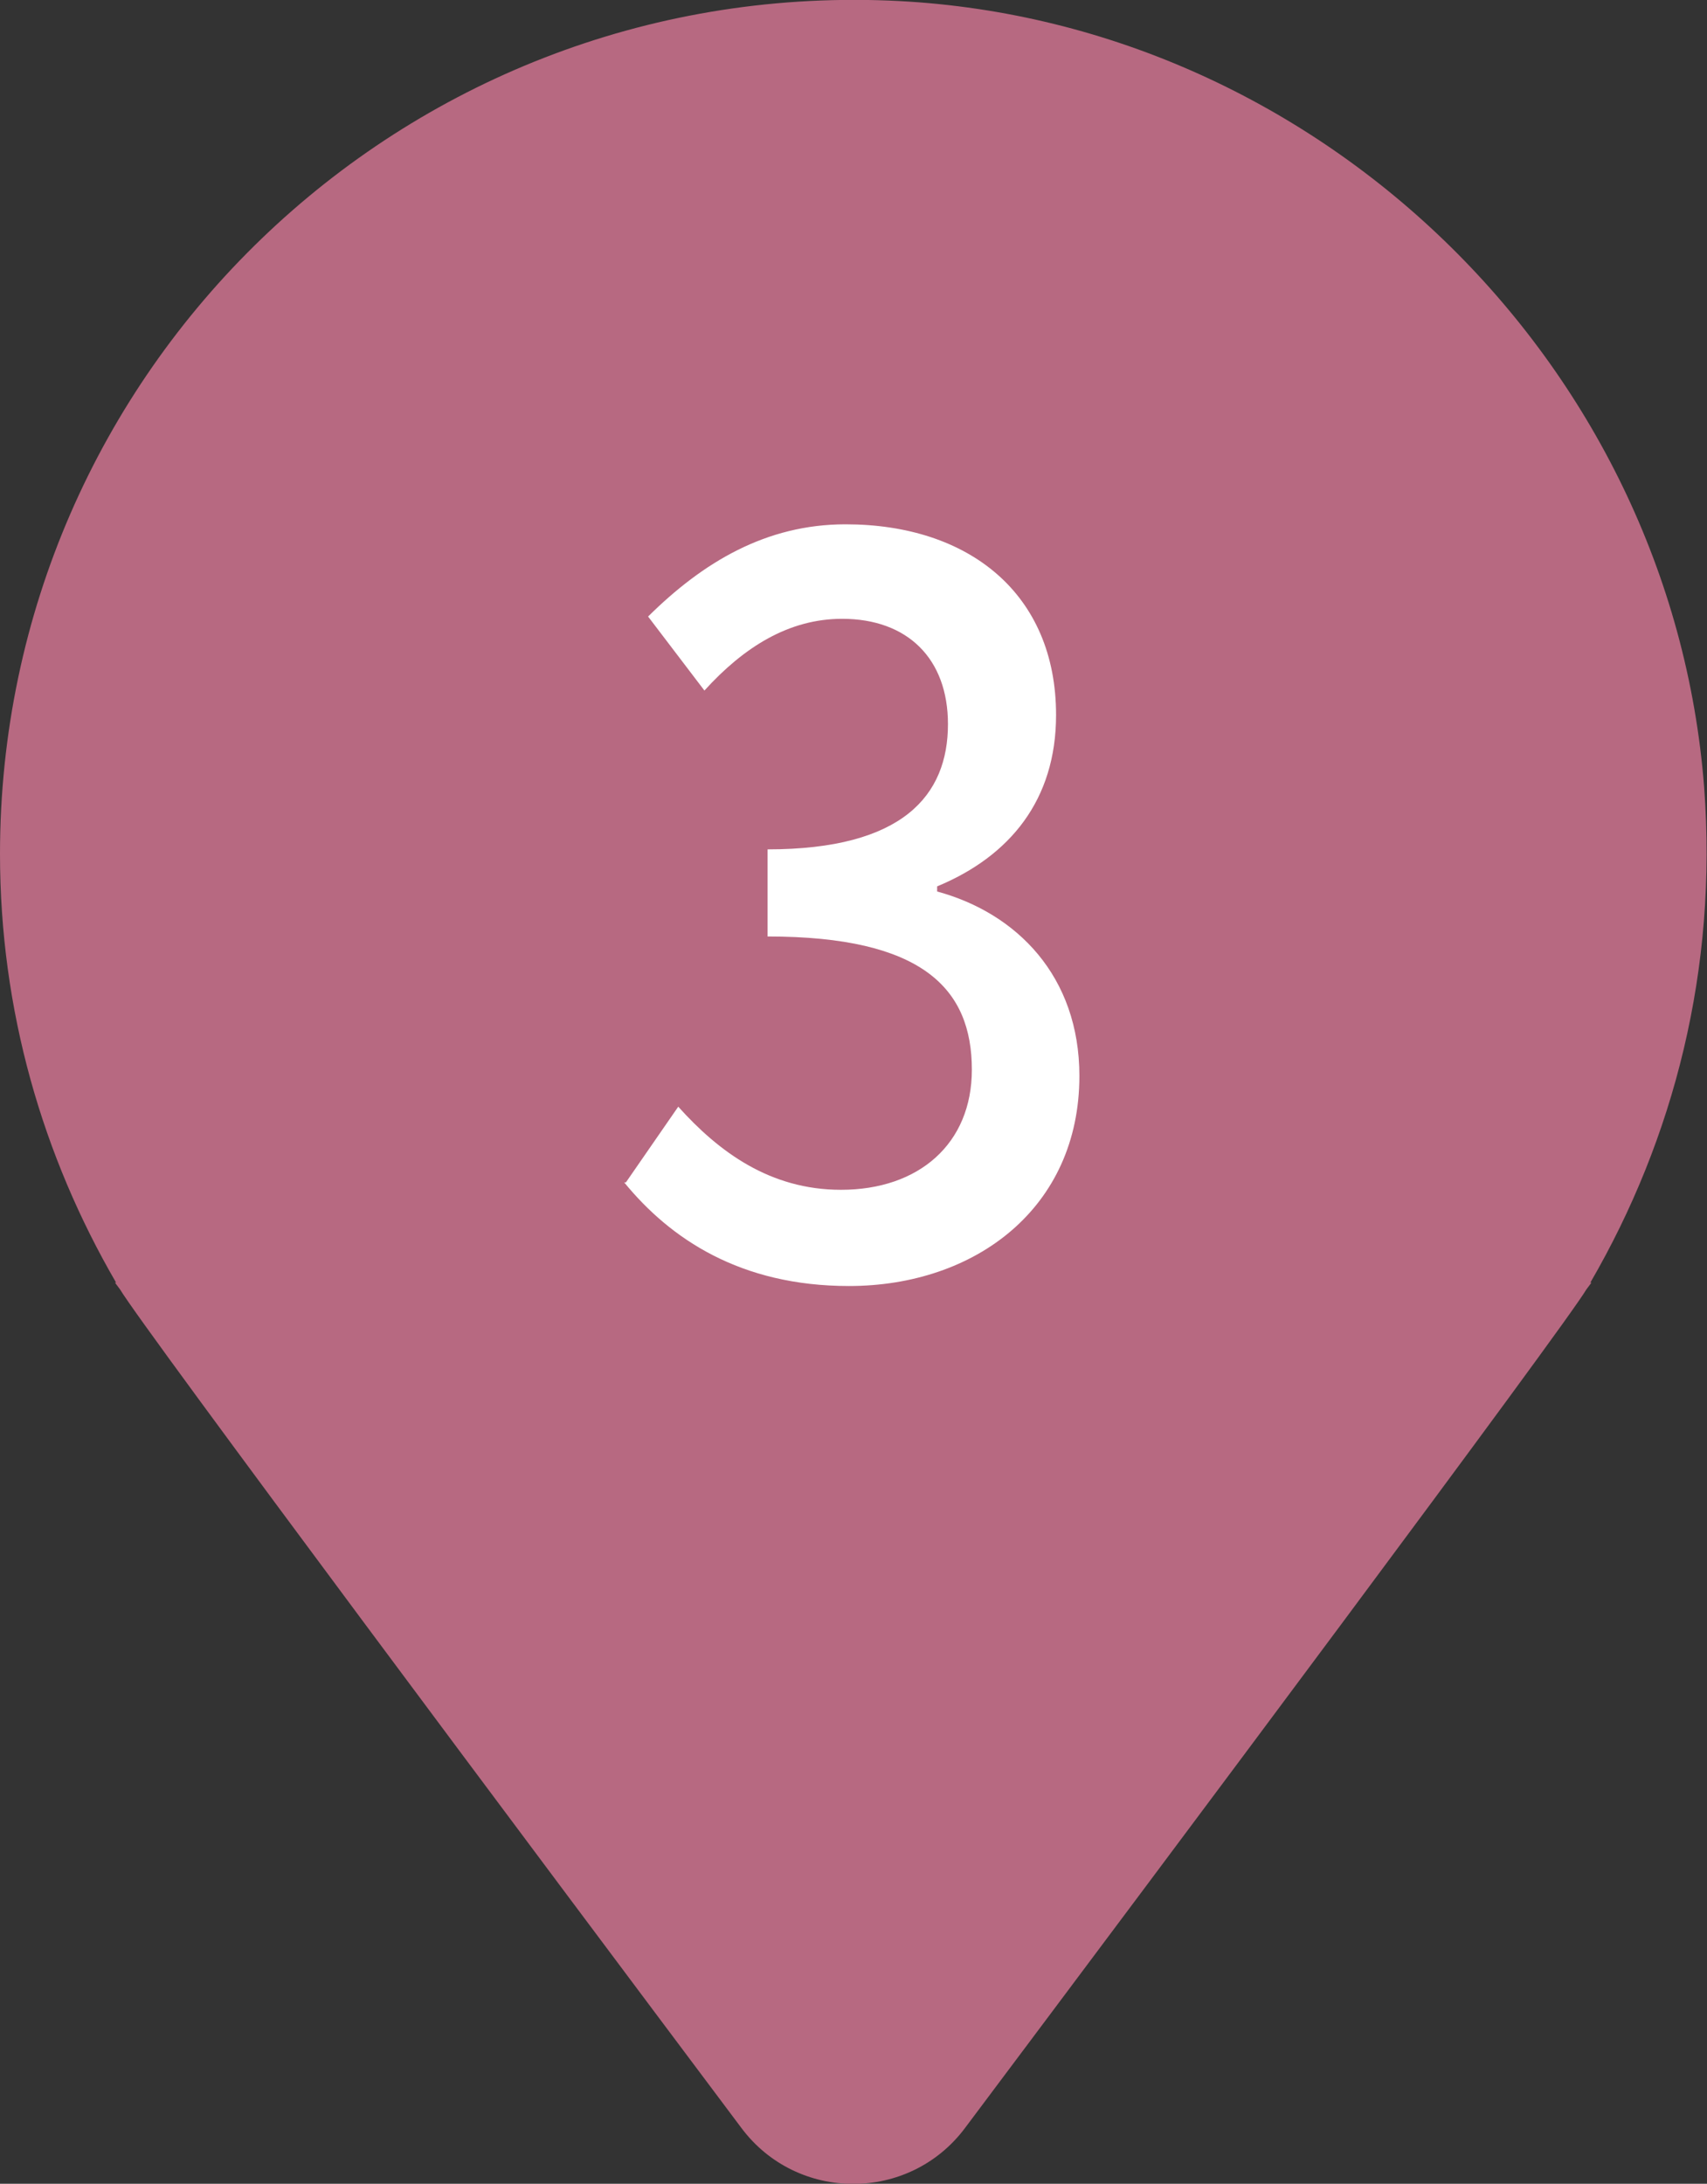
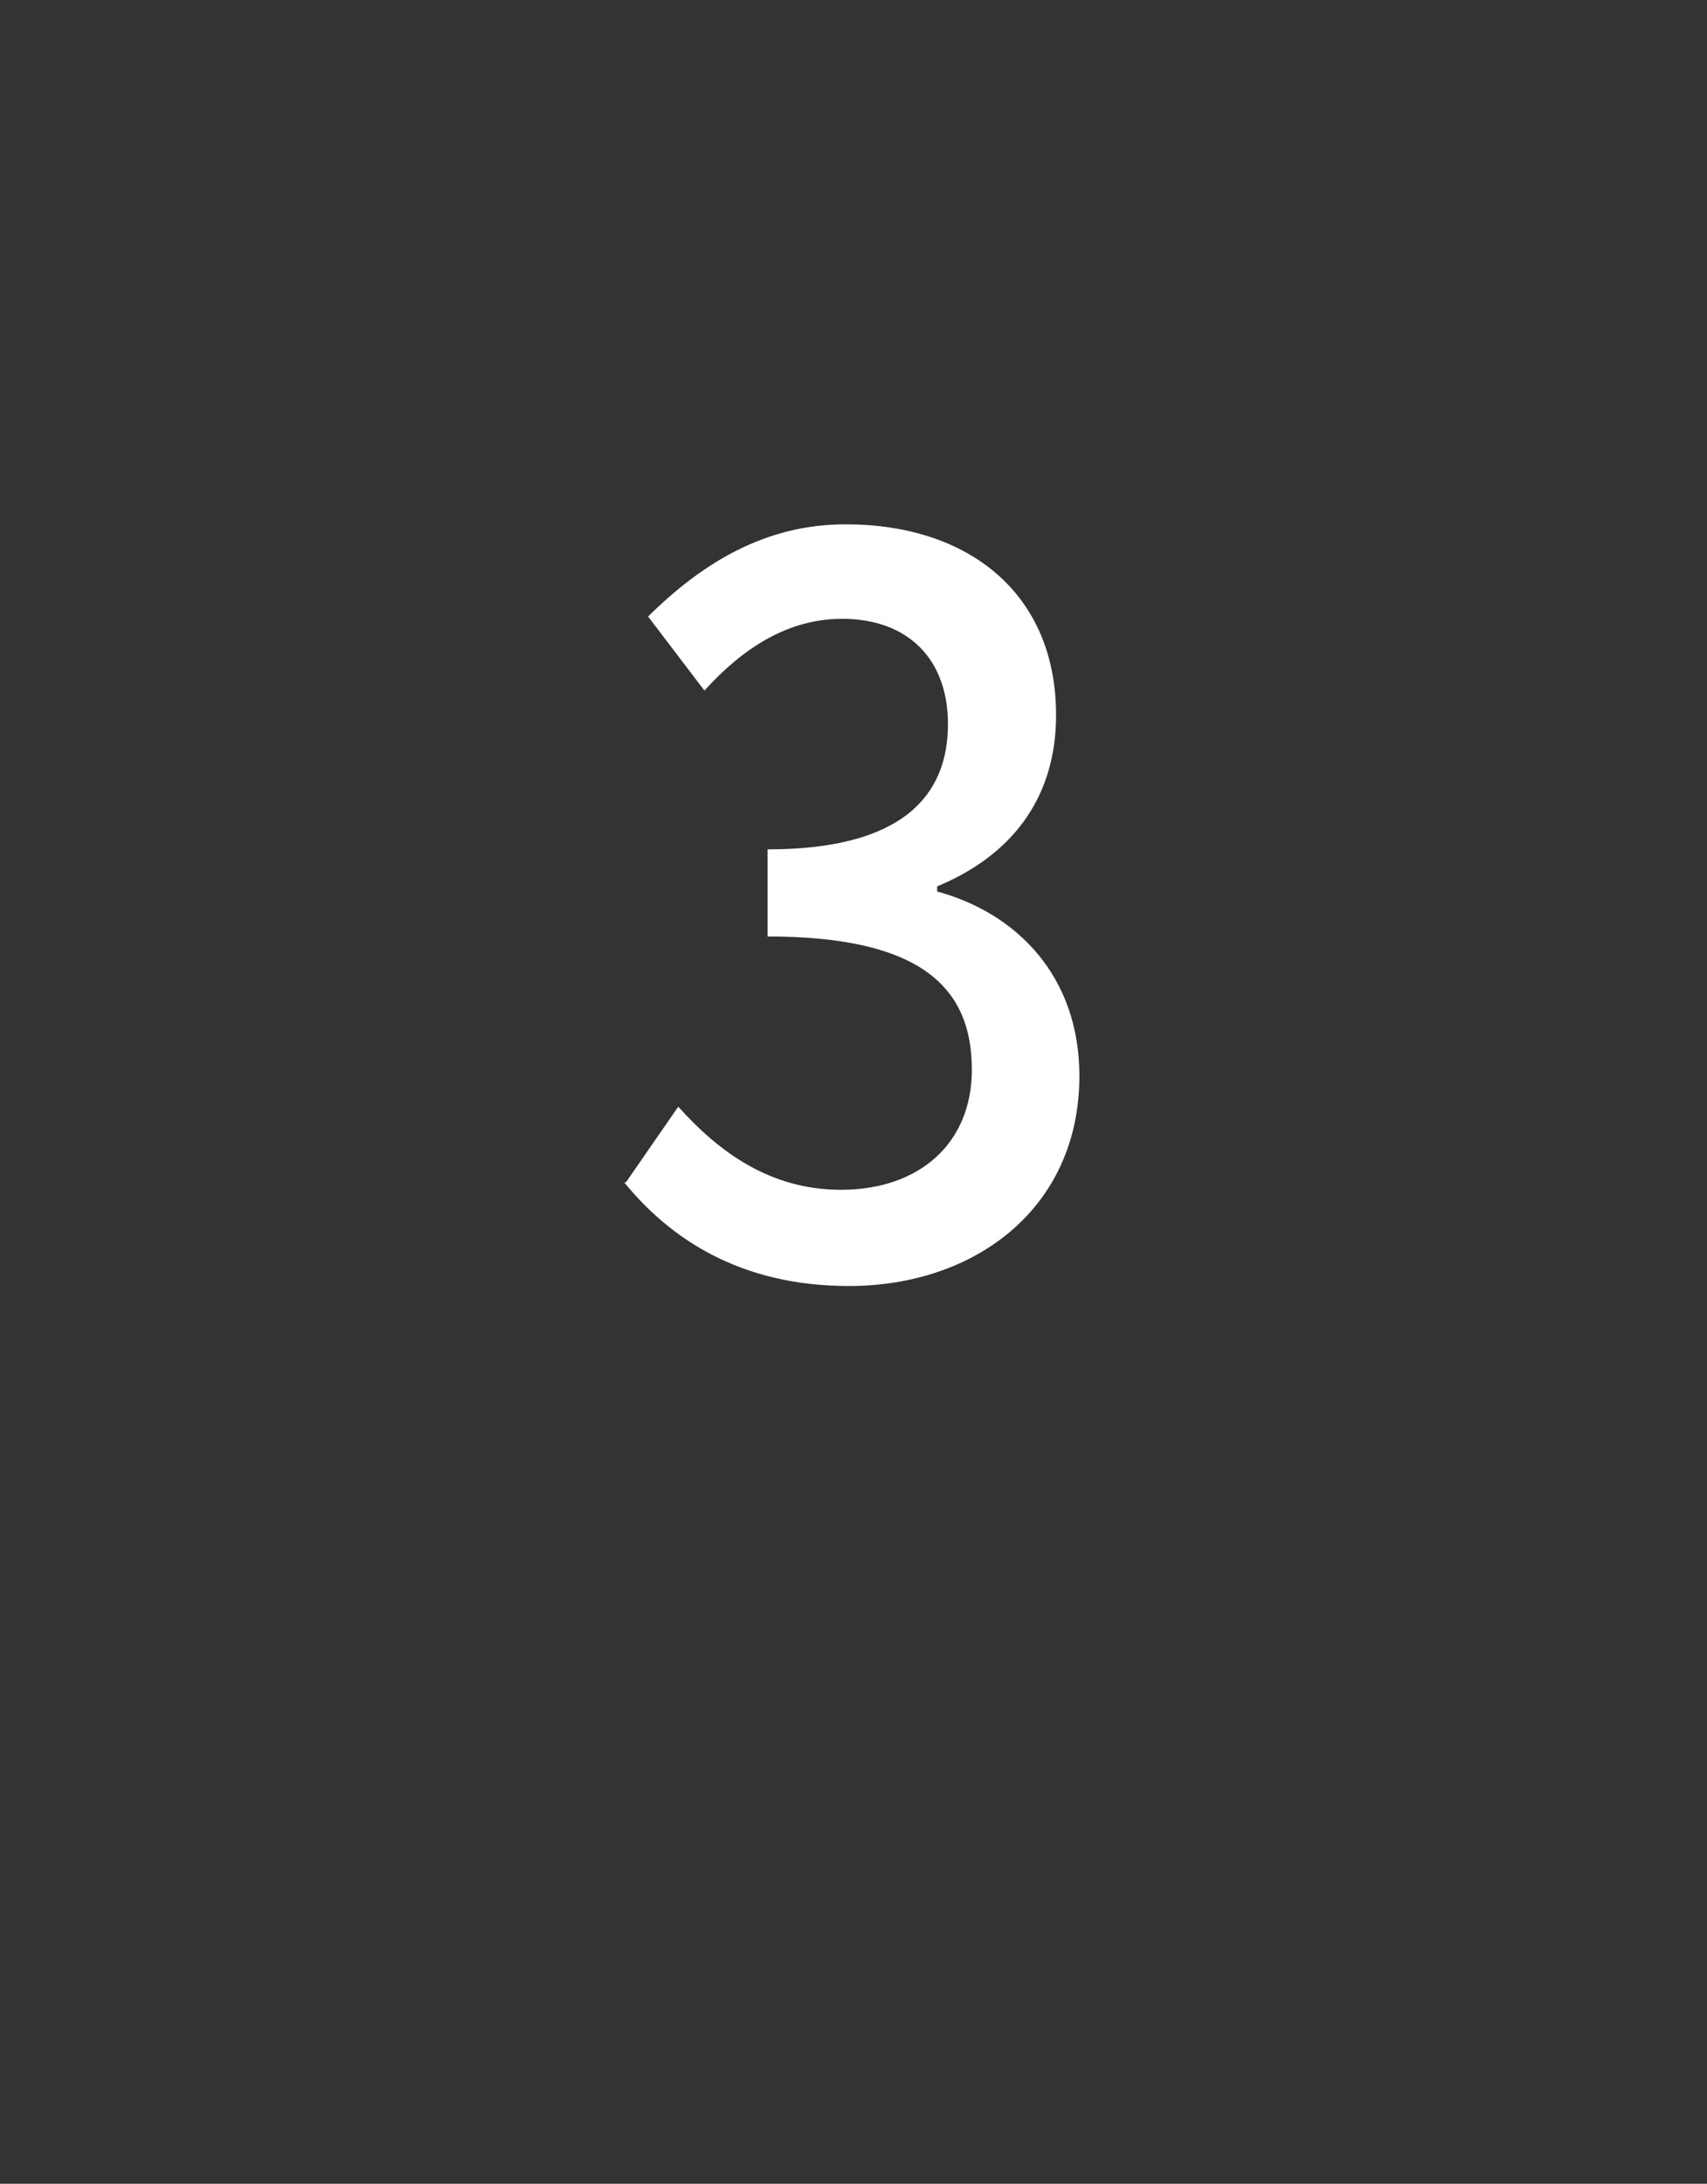
<svg xmlns="http://www.w3.org/2000/svg" id="_レイヤー_2" viewBox="0 0 30 38.36">
  <rect x="0" y="0" width="30" height="38.36" fill="#333333" stroke="none" />
  <defs>
    <style>.cls-1{fill:#fff;}.cls-2{fill:#b76981;}</style>
  </defs>
  <g id="_テキスト">
-     <path class="cls-2" d="m27.97,22.53h-.02c1.47-2.53,2.24-5.51,2-8.7C29.37,6.34,23.12.31,15.62.01,7.05-.33,0,6.51,0,15c0,2.75.75,5.31,2.04,7.53h-.02l.09.12c.39.66,7.41,10.05,10.92,14.73.98,1.31,2.95,1.31,3.93,0,3.51-4.68,10.53-14.07,10.92-14.73l.09-.12Z" />
    <path class="cls-1" d="m11,20.77l.92-1.33c.71.79,1.61,1.46,2.86,1.46,1.37,0,2.3-.81,2.3-2.11,0-1.42-.86-2.34-3.59-2.34v-1.53c2.38,0,3.17-.95,3.17-2.2,0-1.15-.71-1.85-1.86-1.85-.94,0-1.73.5-2.42,1.26l-.99-1.3c.96-.95,2.07-1.62,3.47-1.62,2.17,0,3.7,1.22,3.7,3.35,0,1.49-.81,2.48-2.09,3.01v.09c1.4.38,2.5,1.49,2.5,3.24,0,2.32-1.83,3.69-4.05,3.69-1.91,0-3.14-.83-3.95-1.82Z" />
  </g>
</svg>